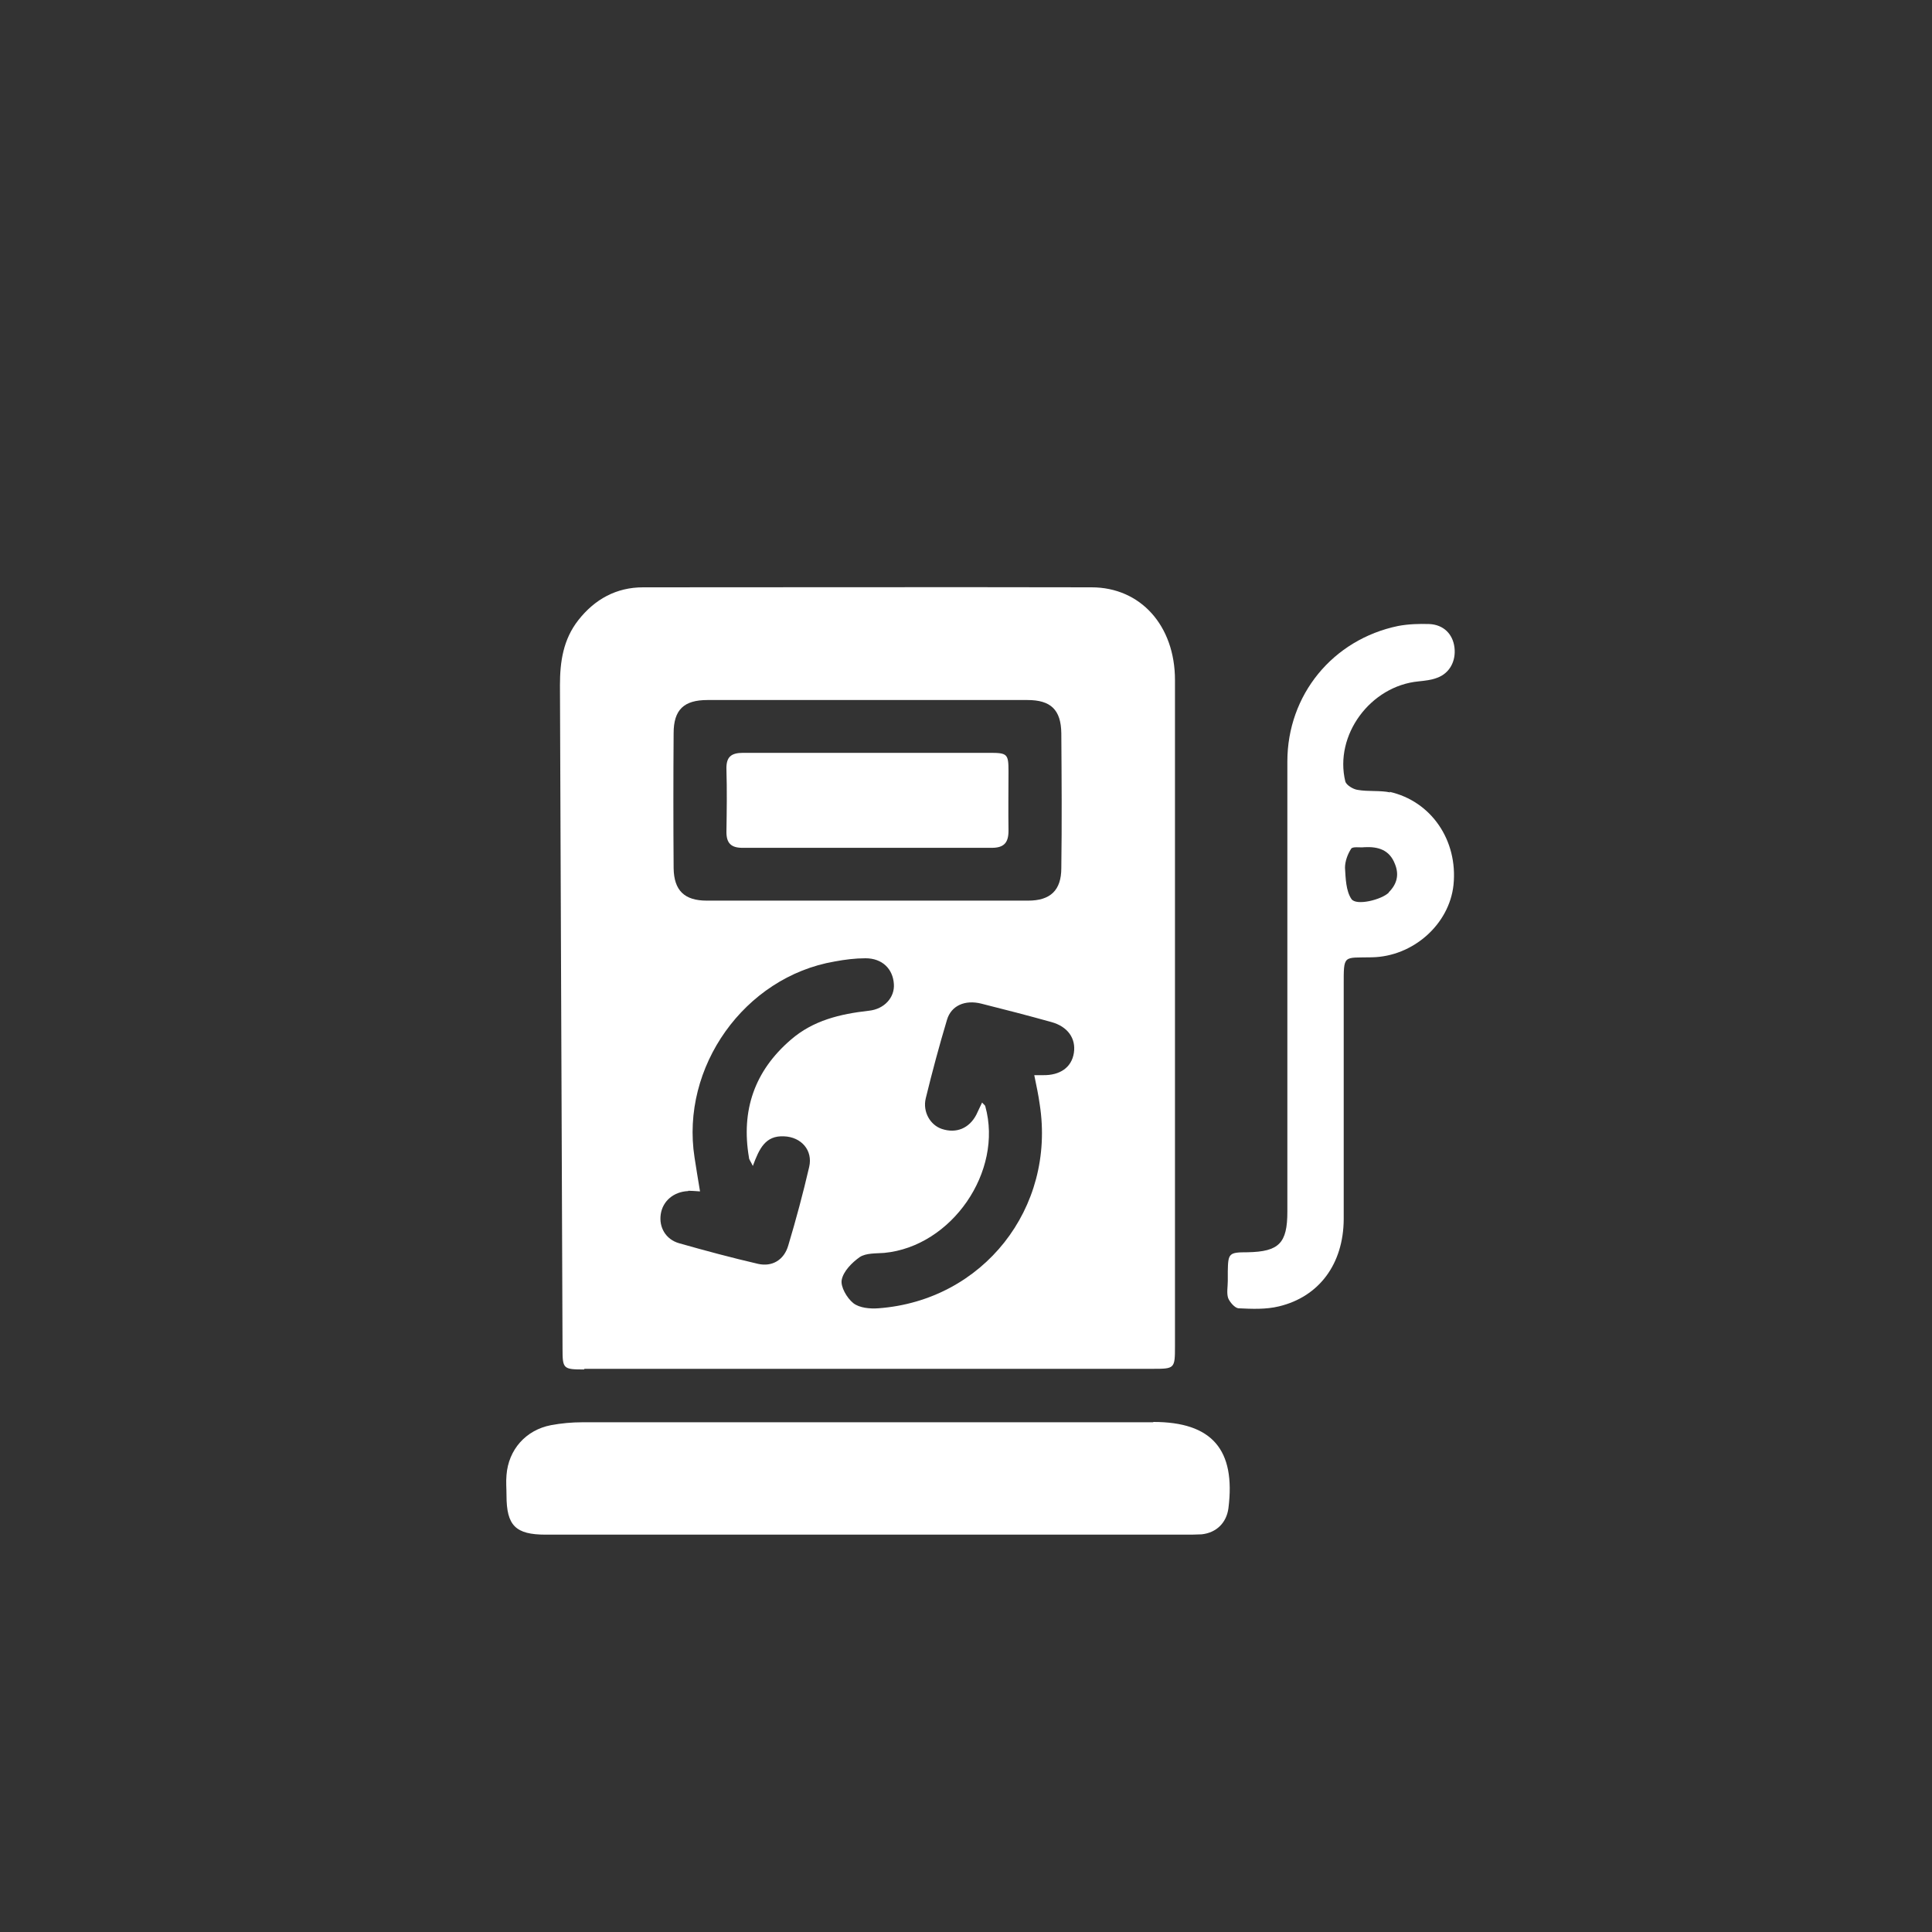
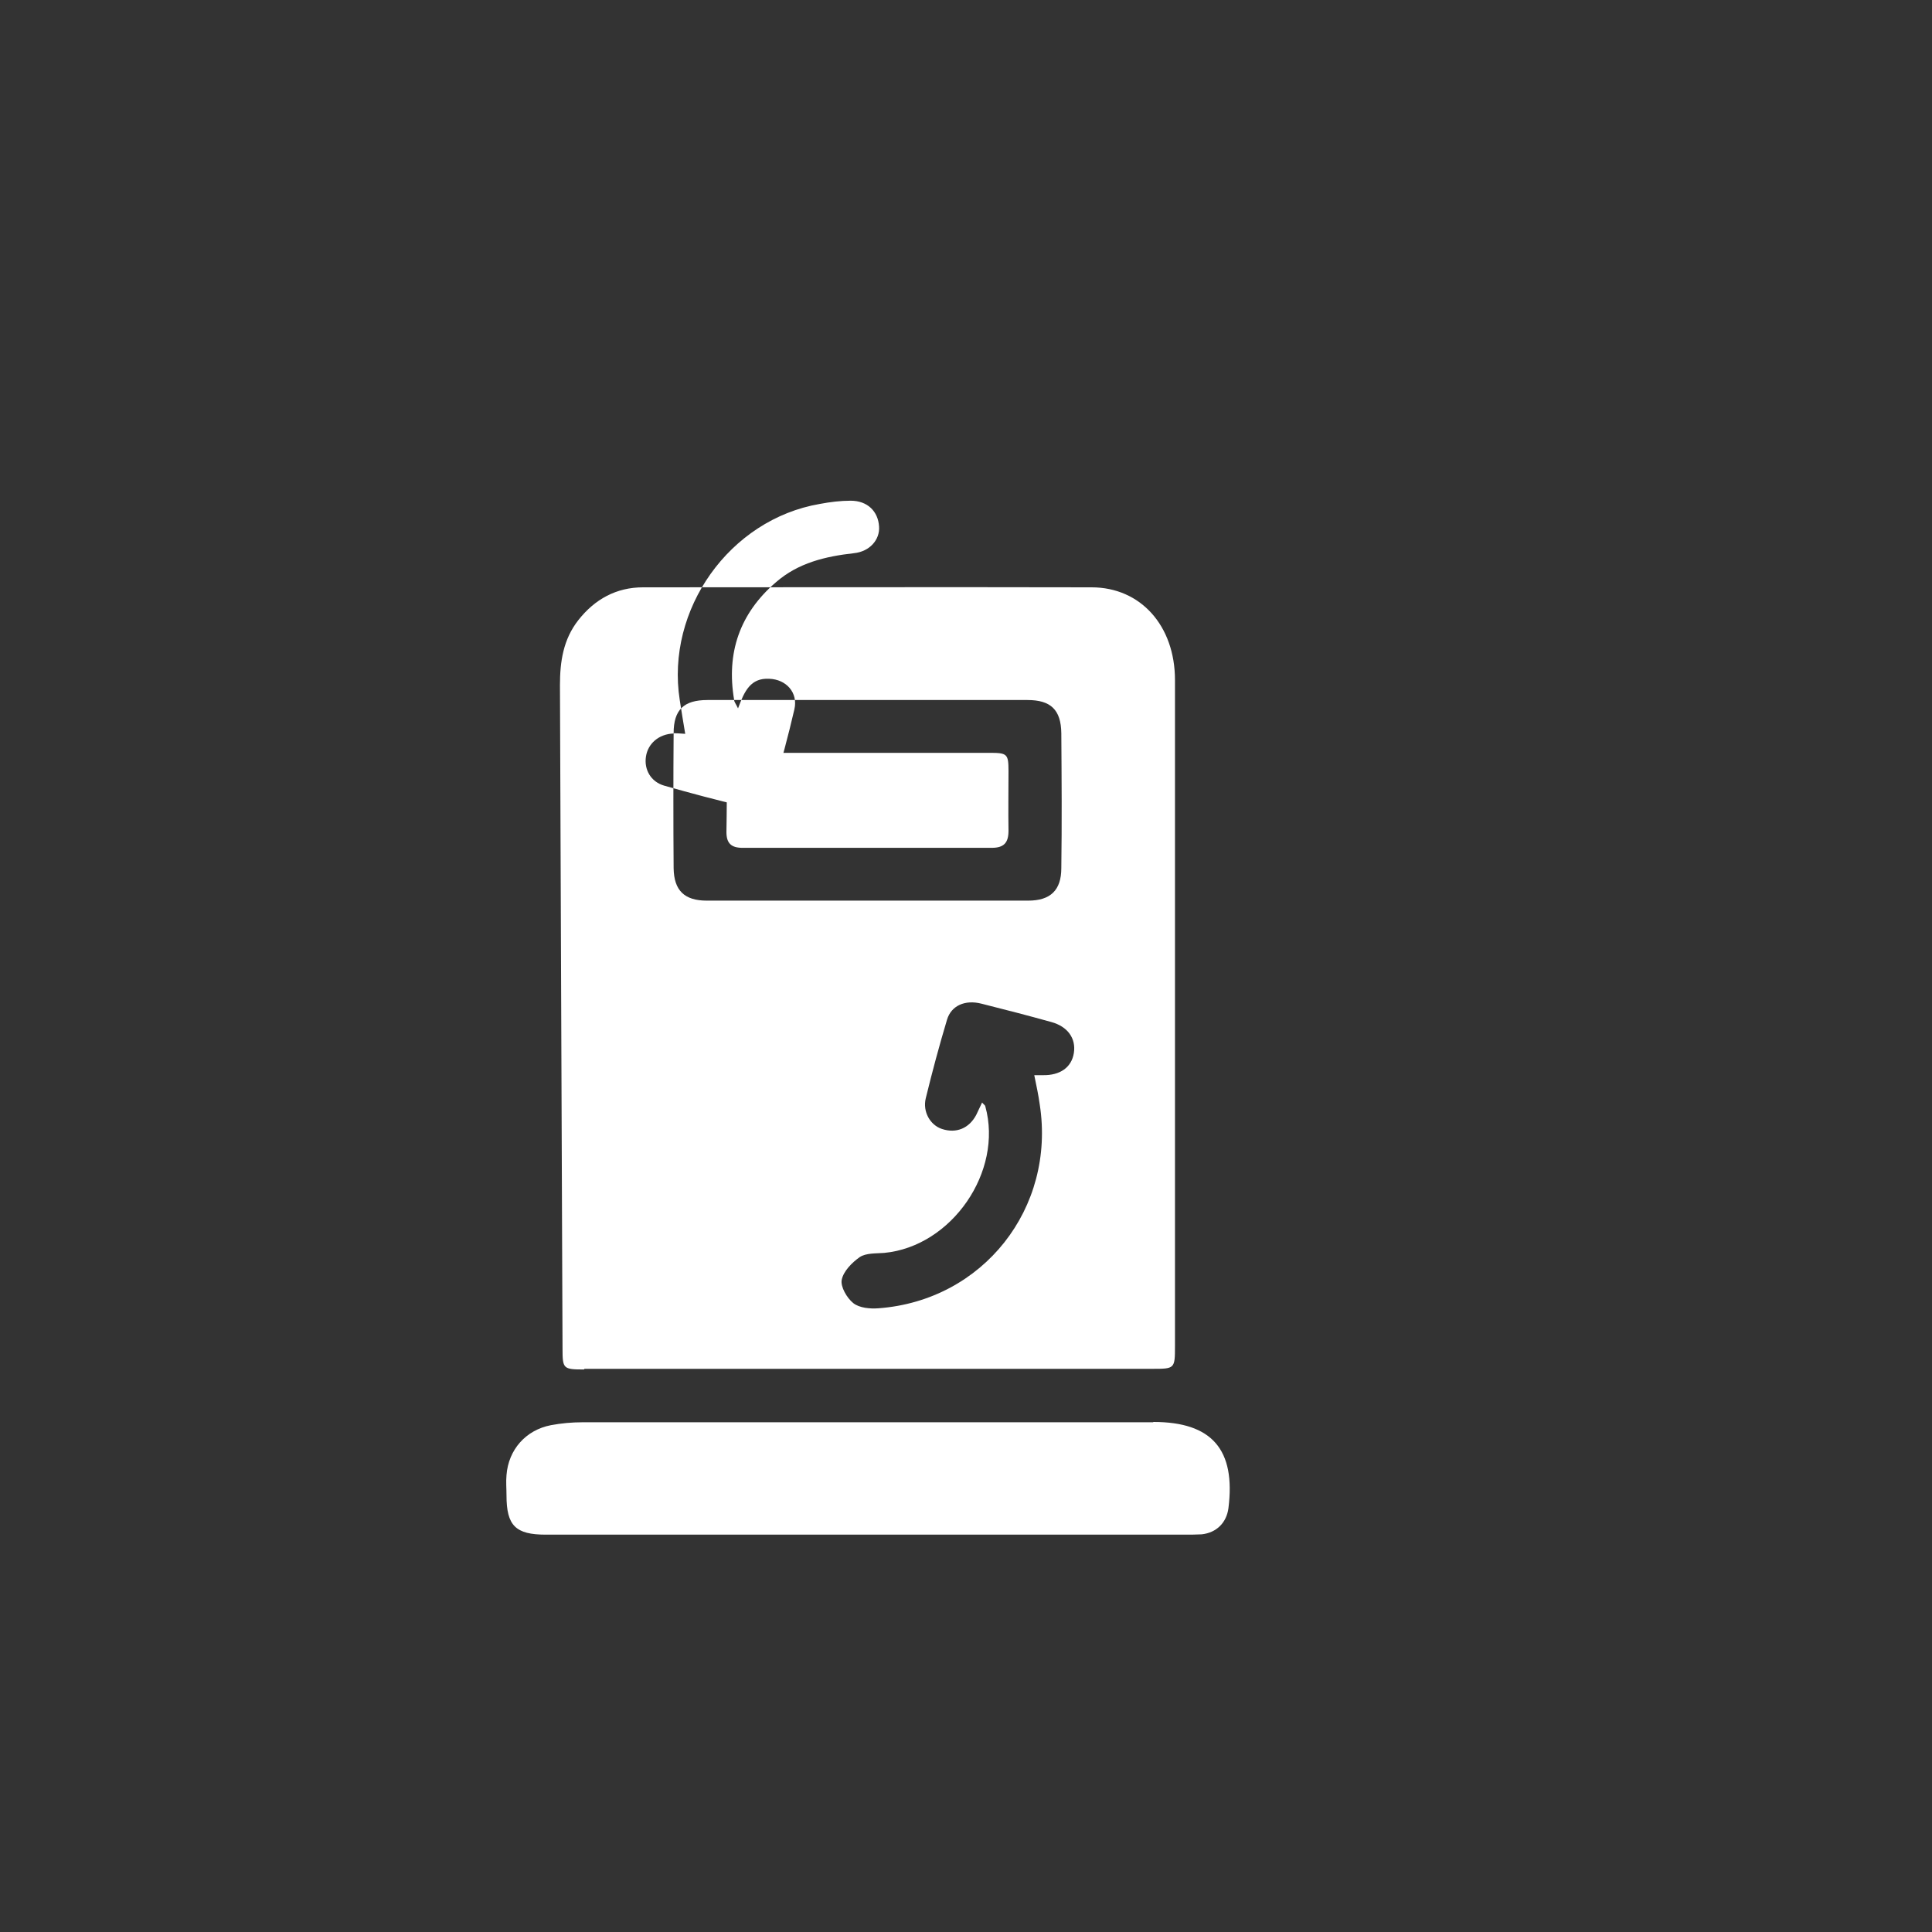
<svg xmlns="http://www.w3.org/2000/svg" id="Camada_7" data-name="Camada 7" viewBox="0 0 60 60">
  <rect x="0" y="0" width="60" height="60" fill="#333333" stroke="none" />
  <defs>
    <style>
      .cls-1 {
        fill: #fff;
        stroke-width: 0px;
      }
    </style>
  </defs>
-   <path class="cls-1" d="M18.15,42.51c5.88,0,11.75,0,17.63,0,.7,0,.71,0,.71-.7,0-3.46,0-6.92,0-10.37h0c0-.32,0-.65,0-.97,0-3.12,0-6.23,0-9.35,0-1.69-1.07-2.88-2.59-2.88-4.64-.01-9.29,0-13.93,0-.83,0-1.5.37-2.01,1.02-.47.6-.57,1.29-.57,2.02.03,6.87.05,13.73.08,20.6,0,.63.02.65.67.65ZM33.35,32.7c-.07.45-.43.7-.96.69-.06,0-.13,0-.27,0,.07.34.13.62.17.91.5,3.22-1.76,6.09-5.01,6.33-.26.02-.59-.01-.78-.16-.2-.16-.4-.51-.36-.72.05-.27.32-.54.56-.71.2-.13.5-.11.76-.13,2.1-.2,3.7-2.53,3.14-4.55,0-.03-.04-.05-.1-.12-.07.14-.12.26-.18.38-.22.42-.62.59-1.07.44-.36-.12-.6-.53-.5-.95.2-.82.42-1.64.66-2.44.13-.44.56-.63,1.07-.5.72.18,1.45.37,2.17.57.51.14.77.51.7.96ZM20.92,22.77c0-.73.32-1.03,1.05-1.03,1.67,0,3.34,0,5.02,0s3.28,0,4.92,0c.72,0,1.04.3,1.05,1.03.01,1.4.02,2.79,0,4.19,0,.69-.34,1.01-1.03,1.01-3.33,0-6.66,0-9.98,0-.69,0-1.02-.31-1.03-1.01-.01-1.4-.01-2.79,0-4.19ZM21.38,36.98c.1,0,.19.01.36.02-.06-.37-.12-.71-.17-1.05-.44-2.81,1.55-5.61,4.35-6.09.32-.06.64-.1.96-.1.52,0,.85.33.88.8.03.41-.29.78-.78.83-.89.1-1.73.3-2.42.9-1.13.97-1.55,2.2-1.3,3.66,0,.06.05.11.12.26.2-.54.39-.95.97-.92.53.02.9.43.78.95-.19.82-.41,1.64-.65,2.44-.13.45-.5.67-.94.57-.82-.19-1.64-.41-2.45-.64-.42-.12-.63-.5-.57-.9.06-.41.4-.7.85-.72Z" />
+   <path class="cls-1" d="M18.15,42.51c5.88,0,11.75,0,17.63,0,.7,0,.71,0,.71-.7,0-3.46,0-6.92,0-10.37h0c0-.32,0-.65,0-.97,0-3.12,0-6.23,0-9.35,0-1.69-1.07-2.88-2.59-2.88-4.64-.01-9.29,0-13.93,0-.83,0-1.5.37-2.01,1.02-.47.6-.57,1.29-.57,2.02.03,6.87.05,13.73.08,20.6,0,.63.02.65.67.65ZM33.35,32.7c-.07.45-.43.7-.96.69-.06,0-.13,0-.27,0,.07.34.13.62.17.91.5,3.22-1.76,6.09-5.01,6.33-.26.02-.59-.01-.78-.16-.2-.16-.4-.51-.36-.72.05-.27.32-.54.56-.71.2-.13.5-.11.76-.13,2.1-.2,3.7-2.53,3.14-4.55,0-.03-.04-.05-.1-.12-.07.14-.12.26-.18.38-.22.42-.62.59-1.07.44-.36-.12-.6-.53-.5-.95.2-.82.42-1.64.66-2.44.13-.44.56-.63,1.07-.5.72.18,1.45.37,2.17.57.51.14.77.51.7.96ZM20.92,22.77c0-.73.32-1.03,1.05-1.03,1.67,0,3.34,0,5.02,0s3.28,0,4.92,0c.72,0,1.04.3,1.05,1.03.01,1.4.02,2.79,0,4.19,0,.69-.34,1.01-1.03,1.01-3.33,0-6.66,0-9.98,0-.69,0-1.02-.31-1.03-1.01-.01-1.4-.01-2.79,0-4.19Zc.1,0,.19.01.36.02-.06-.37-.12-.71-.17-1.05-.44-2.81,1.55-5.61,4.35-6.09.32-.06.64-.1.96-.1.52,0,.85.33.88.8.03.41-.29.78-.78.83-.89.1-1.73.3-2.42.9-1.13.97-1.55,2.2-1.3,3.66,0,.06.05.11.12.26.2-.54.39-.95.97-.92.53.02.9.43.78.95-.19.82-.41,1.64-.65,2.44-.13.45-.5.67-.94.57-.82-.19-1.64-.41-2.45-.64-.42-.12-.63-.5-.57-.9.06-.41.4-.7.85-.72Z" />
  <path class="cls-1" d="M35.81,44.17c-5.91,0-11.82,0-17.73,0-.32,0-.65.03-.97.09-.78.15-1.32.76-1.38,1.55-.02.21,0,.42,0,.63,0,.94.28,1.22,1.22,1.22,3.33,0,6.66,0,9.99,0s6.56,0,9.84,0c.18,0,.36,0,.54-.01.46-.05.77-.36.83-.81.23-1.82-.51-2.68-2.33-2.68Z" />
-   <path class="cls-1" d="M43.18,24.61c-.33-.07-.68-.02-1.02-.08-.14-.02-.35-.15-.38-.26-.35-1.44.78-2.97,2.28-3.11.19-.02.39-.04.57-.11.39-.14.59-.52.54-.94-.05-.42-.34-.71-.78-.73-.32-.01-.65,0-.97.06-2.03.42-3.44,2.14-3.44,4.21,0,4.66,0,9.32,0,13.98,0,.98-.26,1.24-1.23,1.26-.59,0-.61.03-.62.6,0,.1,0,.19,0,.29h0c0,.18-.04.37.01.53.05.13.21.31.32.32.42.02.85.04,1.26-.06,1.25-.3,2-1.32,2.01-2.7,0-2.42,0-4.84,0-7.26,0-.98-.02-.86.87-.88,1.28-.02,2.41-1.02,2.54-2.25.14-1.38-.69-2.6-1.99-2.89ZM43.13,27.72c-.22.22-1.01.42-1.16.2-.17-.25-.18-.64-.2-.97,0-.2.08-.42.19-.59.05-.08.27-.03.42-.05.42-.02.77.08.94.52.14.34.06.63-.19.88Z" />
  <path class="cls-1" d="M23.06,26.33c2.58,0,5.16,0,7.74,0,.38,0,.52-.16.52-.53-.01-.62,0-1.23,0-1.85,0-.54-.04-.57-.59-.57-1.25,0-2.5,0-3.75,0-1.3,0-2.6,0-3.9,0-.38,0-.53.13-.52.51.02.65.01,1.3,0,1.95,0,.35.15.49.5.49Z" />
</svg>